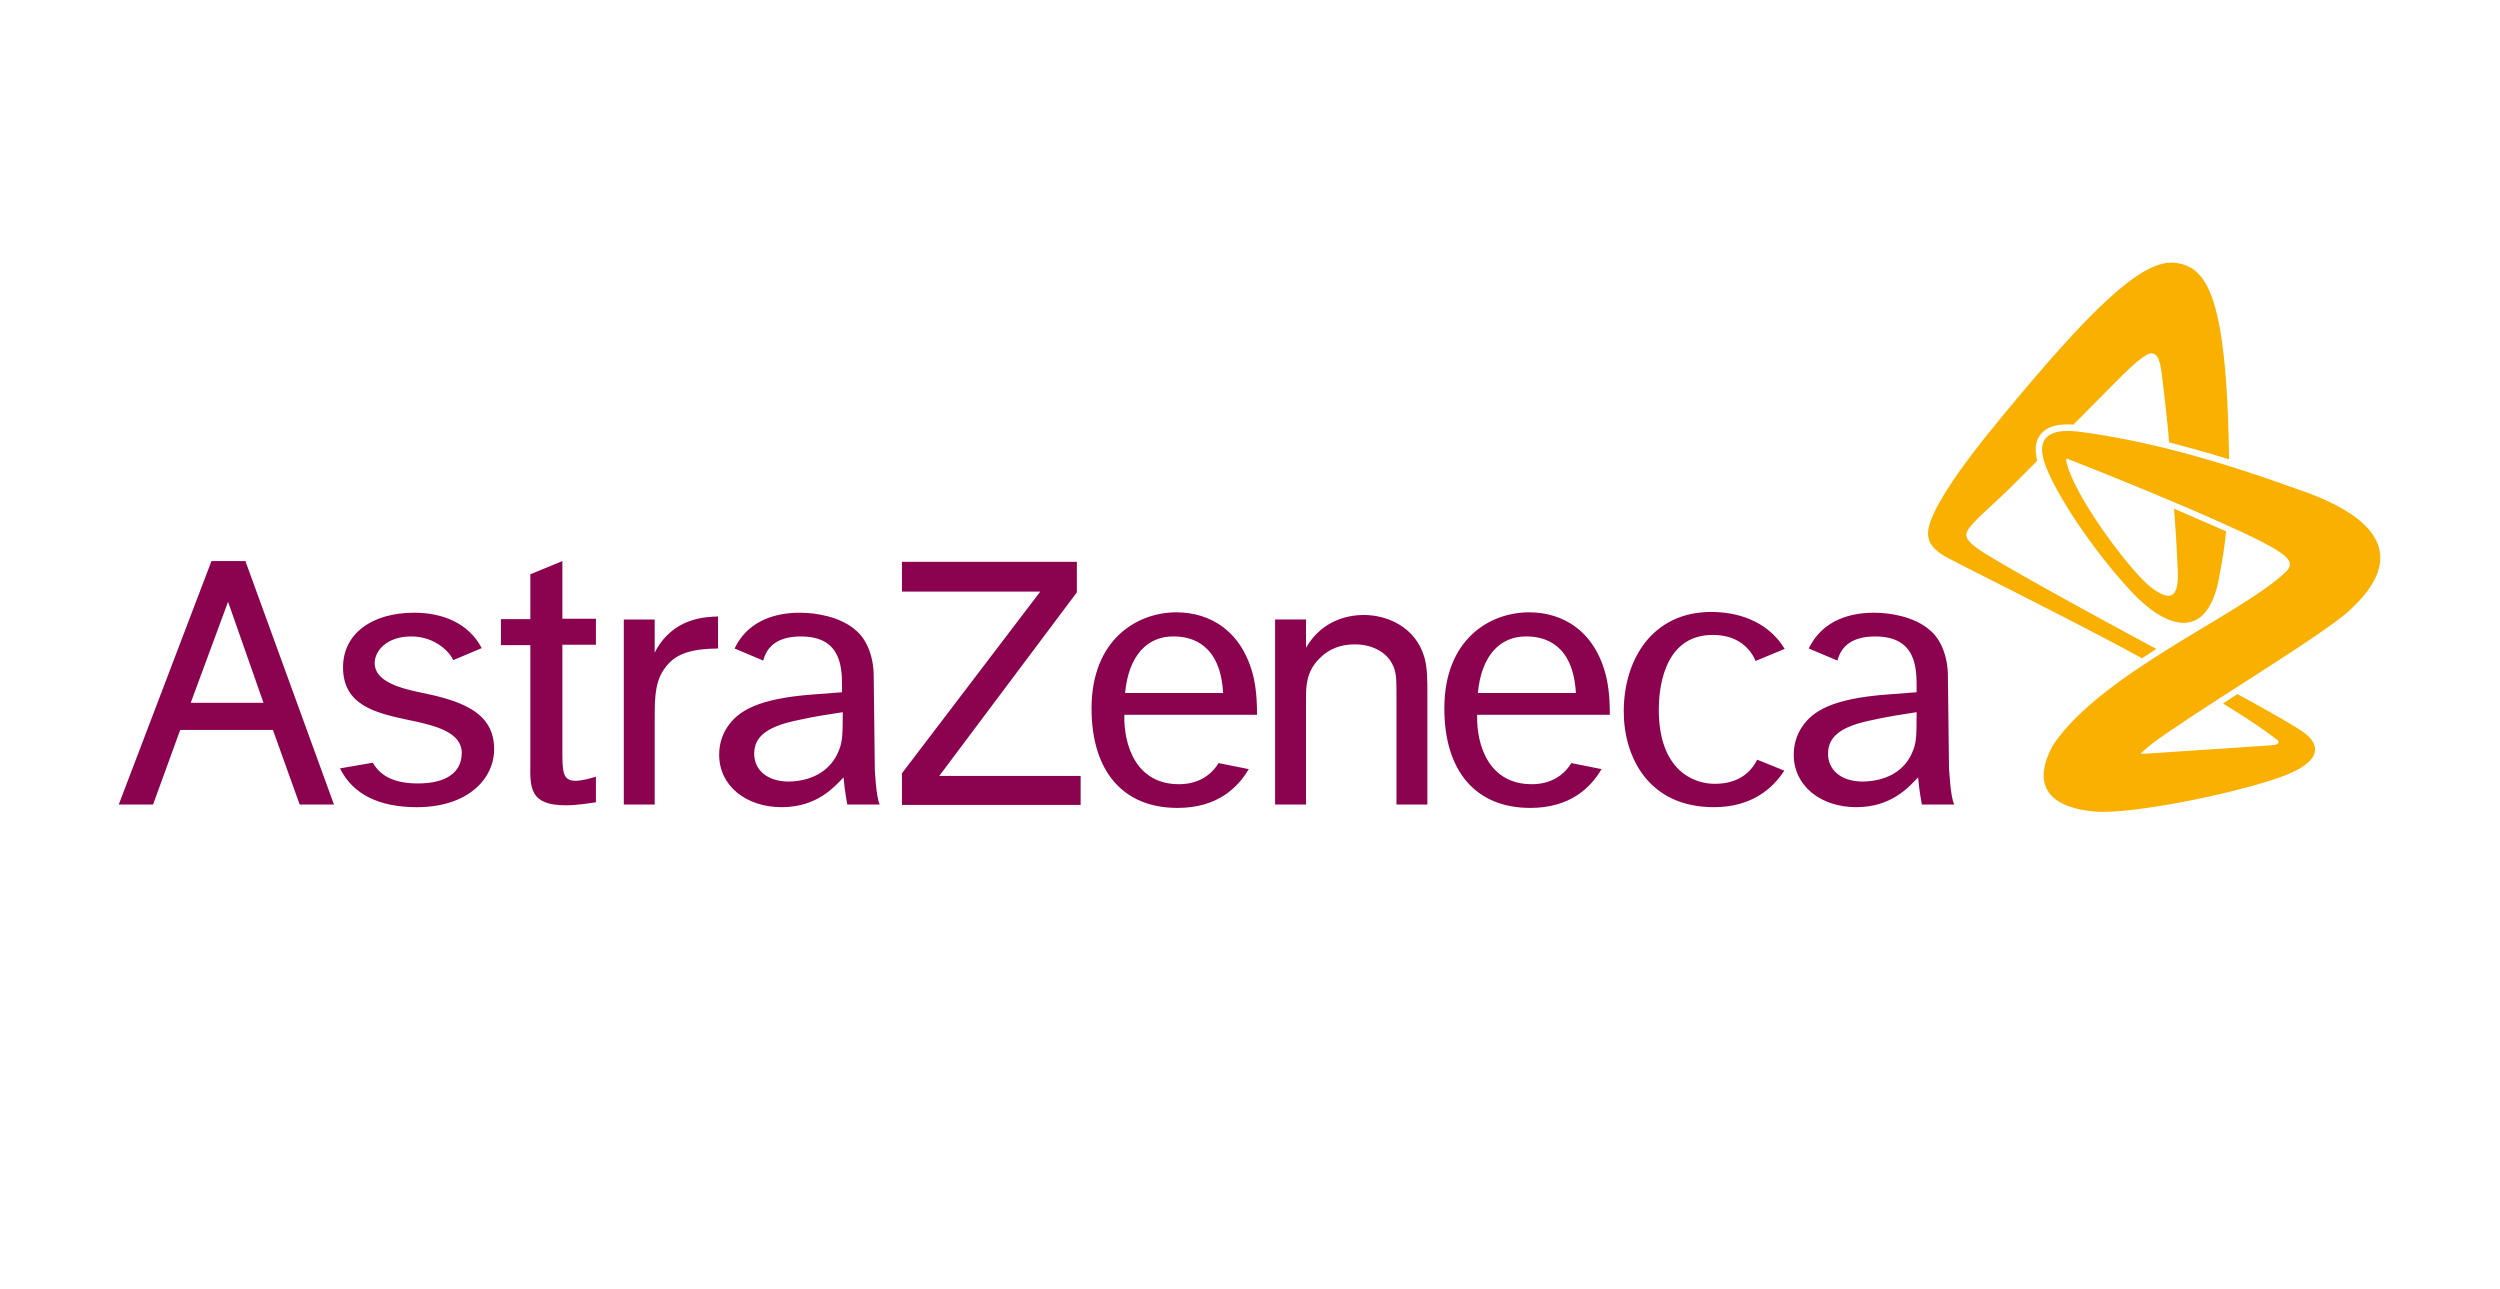
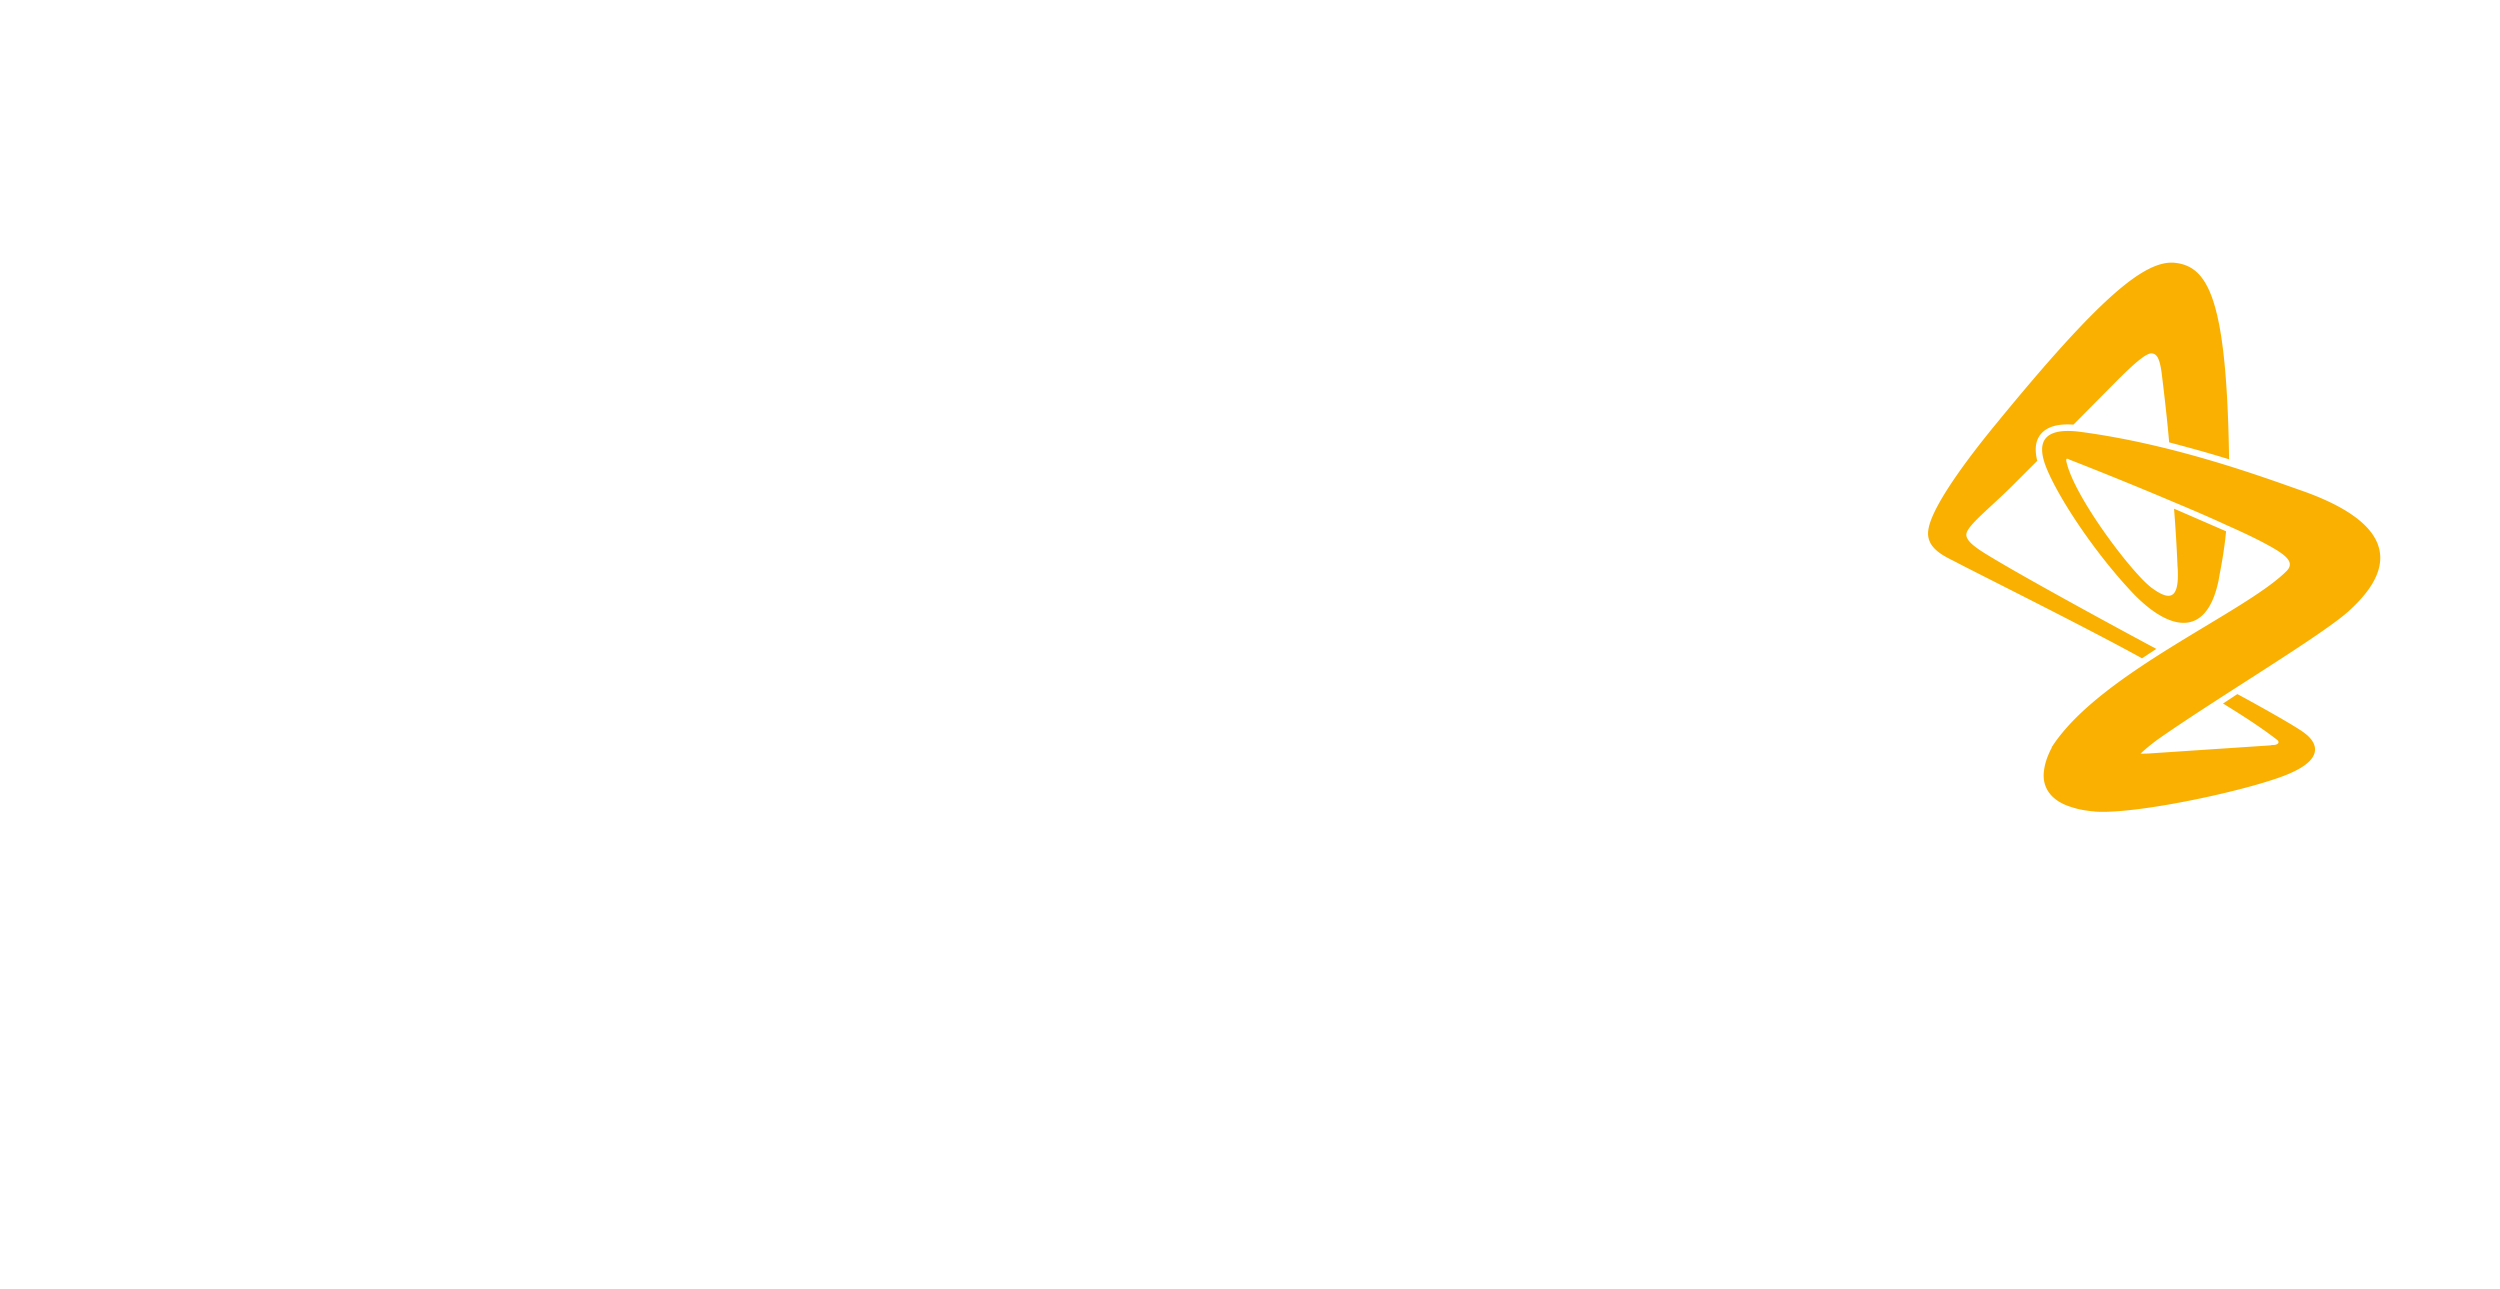
<svg xmlns="http://www.w3.org/2000/svg" width="194" height="100" fill="none">
-   <path d="M14.801 54.536l2.896-7.839 2.749 7.839h-5.645zm8.453 7.897h2.662l-6.873-18.894H16.41L9.215 62.433h2.662l2.106-5.791h7.195l2.077 5.791zm12.577-4.007c0 1.55-1.258 2.369-3.393 2.369-1.726 0-2.866-.497-3.51-1.609l-2.545.439c.994 2.018 3.042 3.013 5.967 3.013 3.948 0 5.996-2.194 5.996-4.504 0-2.983-2.749-3.802-5.937-4.446-1.521-.322-3.334-.878-3.334-2.223 0-.965.936-2.077 2.837-2.077 1.93 0 3.071 1.316 3.247 1.843l2.223-.936c-1.024-1.96-3.071-2.749-5.235-2.749-3.305 0-5.528 1.638-5.528 4.241 0 2.954 2.545 3.539 5.002 4.066 2.164.439 4.212.965 4.212 2.574zm7.809-14.887l-2.486 1.024v3.481h-2.281v2.018h2.281v9.213c-.029 1.872-.029 3.217 2.749 3.217.907 0 1.901-.175 2.34-.234v-1.989c-.468.146-1.111.322-1.579.322-1.024 0-1.024-.731-1.024-2.428v-8.131h2.603v-2.018H43.64v-4.475zm4.767 4.533v14.361h2.398v-6.61c0-1.228-.029-2.691.614-3.714.79-1.287 1.93-1.755 4.299-1.784v-2.486c-.965.029-3.539.088-4.914 2.808v-2.574h-2.398zm21.585-4.504v2.34h10.734L69.993 60.006v2.457h13.864V60.21H72.888l10.676-14.244v-2.369H69.993v-.029zm28.956 4.504v14.361h2.399v-8.131c0-1.053 0-2.164 1.053-3.217.76-.761 1.667-1.082 2.749-1.082 1.316 0 2.662.614 3.071 1.96.146.497.146.907.146 2.369v8.102h2.399v-8.511c0-1.228 0-2.077-.234-2.925-.702-2.369-2.896-3.276-4.709-3.276-.848 0-3.13.205-4.475 2.544v-2.194h-2.399zm37.409 10.88c-.497.994-1.463 1.872-3.305 1.872-1.609 0-4.329-1.024-4.329-5.762 0-1.287.234-5.791 4.183-5.791 1.988 0 2.924 1.082 3.334 2.018l2.252-.936c-1.404-2.311-3.89-2.866-5.703-2.866-4.563 0-6.786 3.685-6.786 7.721 0 3.51 1.901 7.429 6.99 7.429 2.925 0 4.563-1.433 5.47-2.837l-2.106-.848zm-49.049-5.177h7.605c-.205-3.744-2.369-4.387-3.831-4.387-2.047-.029-3.51 1.492-3.773 4.387zm9.593 5.908c-.819 1.404-2.398 3.012-5.528 3.012-4.241 0-6.669-2.866-6.669-7.721 0-5.382 3.568-7.458 6.581-7.458 2.632 0 5.148 1.462 5.996 5.06.263 1.199.263 2.311.263 2.895H87.249c-.058 2.398.936 5.44 4.329 5.382 1.375-.029 2.369-.644 2.983-1.638l2.34.468zm17.783-5.908h7.604c-.204-3.744-2.369-4.387-3.831-4.387-2.047-.029-3.51 1.492-3.773 4.387zm9.593 5.908c-.819 1.404-2.398 3.012-5.528 3.012-4.241 0-6.668-2.866-6.668-7.721 0-5.382 3.539-7.458 6.581-7.458 2.632 0 5.147 1.462 5.996 5.06.263 1.199.263 2.311.263 2.895h-10.296c-.058 2.398.936 5.44 4.329 5.382 1.375-.029 2.369-.644 2.983-1.638l2.34.468zm27.377 2.749h-2.516s-.204-1.024-.292-2.106c-.731.761-2.077 2.311-4.797 2.311-2.778 0-4.855-1.667-4.855-4.065 0-.76.205-1.521.643-2.164.819-1.228 2.34-2.194 6.611-2.515l2.281-.175v-.351c0-1.492 0-3.978-3.217-3.978-2.019 0-2.691.965-2.925 1.872l-2.223-.936c.029-.088.058-.146.117-.234.848-1.579 2.515-2.545 4.943-2.545 1.316 0 3.042.322 4.182 1.228 1.609 1.199 1.55 3.598 1.55 3.598l.088 7.371c.029-.059.088 2.077.41 2.691zm-3.305-3.949c.351-.79.38-1.111.38-3.217-.936.146-2.194.322-3.744.673-2.661.585-3.129 1.579-3.129 2.574 0 1.141.906 2.135 2.69 2.135 1.697-.029 3.13-.702 3.803-2.164zm-80.082 3.949h-2.515s-.205-1.024-.293-2.106c-.731.761-2.077 2.311-4.797 2.311-2.779 0-4.855-1.667-4.855-4.065 0-.76.205-1.521.643-2.164.819-1.228 2.34-2.194 6.61-2.515l2.281-.175v-.351c0-1.492 0-3.978-3.188-3.978-2.018 0-2.691.965-2.925 1.872l-2.223-.936c.029-.088.088-.146.117-.234.848-1.579 2.515-2.545 4.943-2.545 1.316 0 3.042.322 4.183 1.228 1.609 1.199 1.55 3.598 1.55 3.598l.088 7.371c0-.059.088 2.077.38 2.691zm-3.276-3.949c.351-.79.409-1.111.409-3.217-.936.146-2.194.322-3.744.673-2.662.585-3.13 1.579-3.13 2.574 0 1.141.907 2.135 2.691 2.135 1.638-.029 3.071-.702 3.773-2.164z" fill="#8b034f" />
  <path d="M167.331 50.354l-1.111.731c-4.329-2.398-13.63-7.02-14.42-7.458-.848-.439-2.369-1.053-2.164-2.486.263-2.018 3.744-6.405 5.235-8.219 8.014-9.798 11.612-12.84 13.981-12.518 2.545.322 3.949 2.954 4.124 15.238-1.404-.439-2.983-.877-4.65-1.316-.147-1.784-.468-4.475-.585-5.411-.147-1.053-.351-1.462-.761-1.492-.468-.059-1.638 1.053-2.72 2.135l-3.363 3.393c-1.258-.088-2.106.176-2.574.79-.381.497-.439 1.17-.234 2.018l-1.96 1.96c-1.667 1.667-3.451 3.042-3.539 3.715-.058.556.76 1.111 1.989 1.843 2.954 1.784 10.178 5.703 12.752 7.078zm11.261-12.284c-2.837-.994-9.828-3.597-17.198-4.563-2.545-.322-3.569.556-2.516 2.983 1.024 2.398 3.686 6.376 6.493 9.389s5.821 3.802 6.786-.819l.088-.497c.234-1.199.409-2.34.497-3.334l-4.036-1.755a119.97 119.97 0 0 1 .263 4.3c0 .175.029.351.029.526.088 2.281-.702 2.281-1.989 1.345-1.521-1.082-6.142-7.195-6.668-9.886-.029-.175.058-.175.146-.146.029 0 .059.029.117.059 1.053.409 4.534 1.784 8.043 3.276 1.404.585 2.837 1.199 4.095 1.784 1.258.556 2.369 1.082 3.217 1.55 1.521.819 2.106 1.375 1.492 2.018-3.188 3.217-14.273 7.809-18.105 13.483 0 0-.029.029-.029.058-.058.059-.088.117-.117.205 0 .029-.029.059-.029.059-.176.351-.468.965-.556 1.696-.175 1.229.468 2.369 2.252 2.866.439.146.965.234 1.521.292.088 0 .205.029.322.029 3.422.175 12.313-1.784 15.004-2.983 2.808-1.228 1.96-2.486 1.141-3.1-.614-.497-3.715-2.223-5.236-3.042l-1.111.731c2.574 1.579 3.568 2.34 4.183 2.808.234.175.117.38-.234.41-.088 0-.176 0-.264.029l-9.213.614c-.322.029-.673.029-.877.029a14.1 14.1 0 0 1 1.433-1.17c4.65-3.246 12.372-7.838 14.653-9.827 1.667-1.521 6.23-5.967-3.597-9.418z" fill="#f9b000" />
</svg>